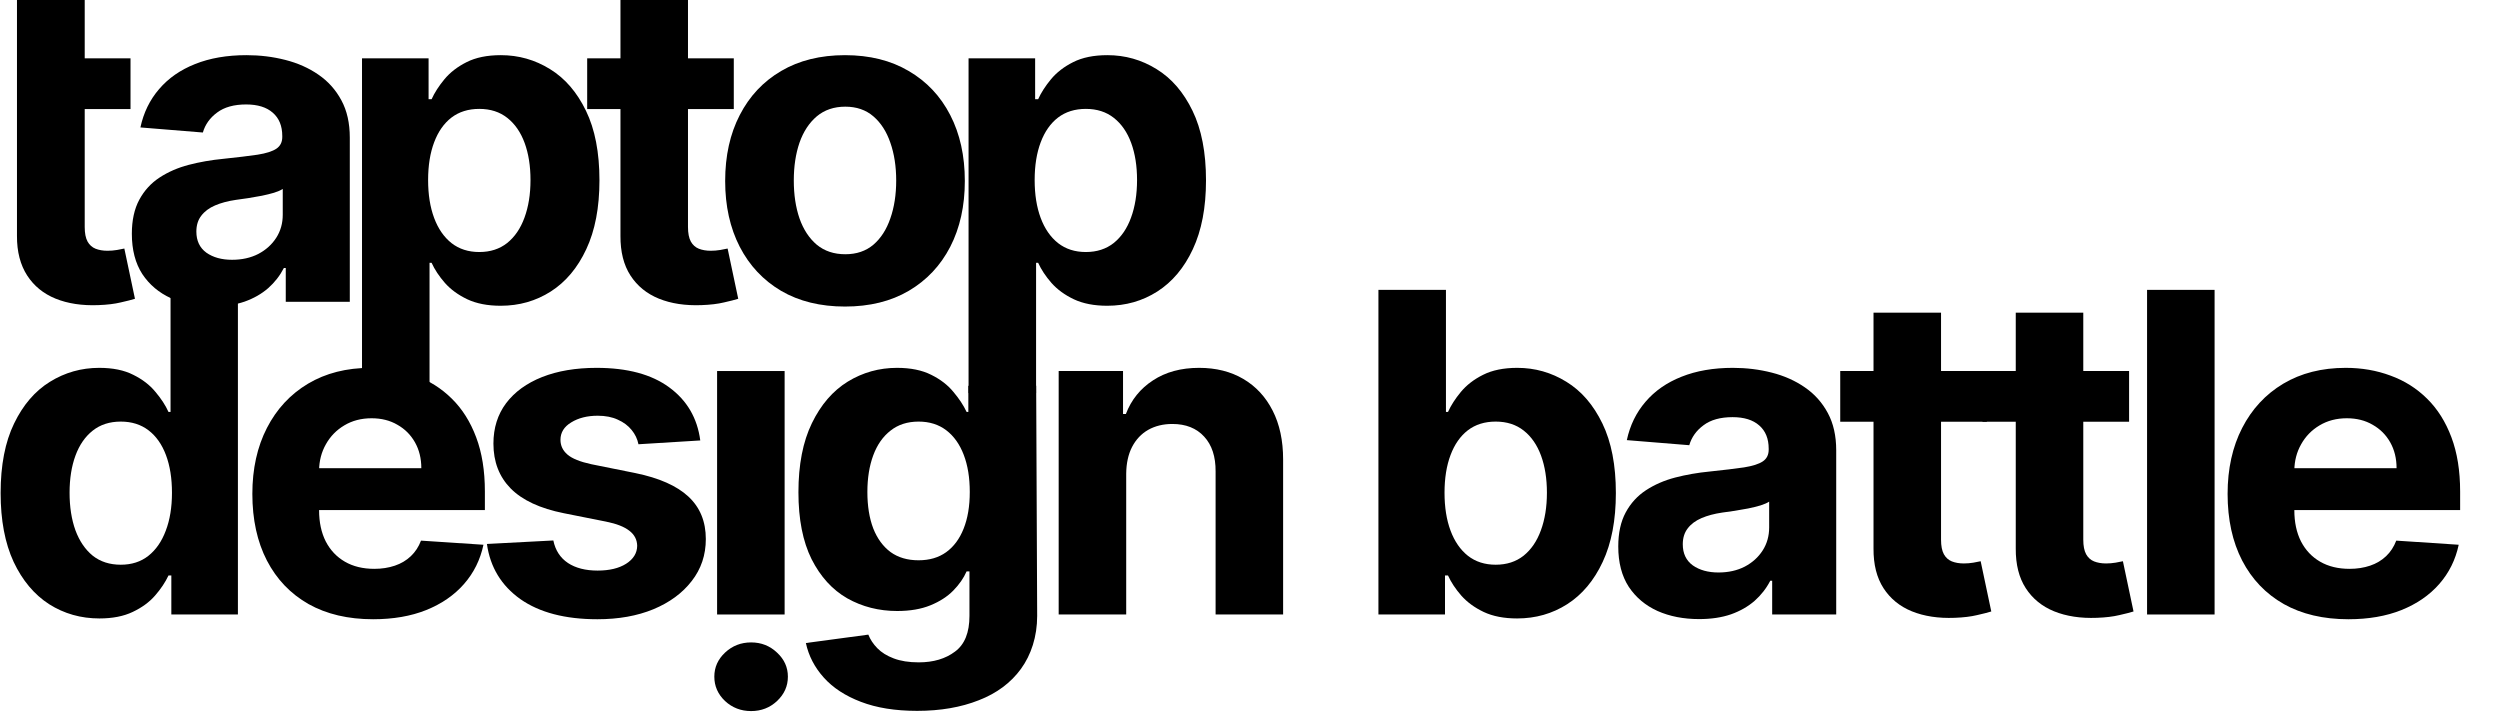
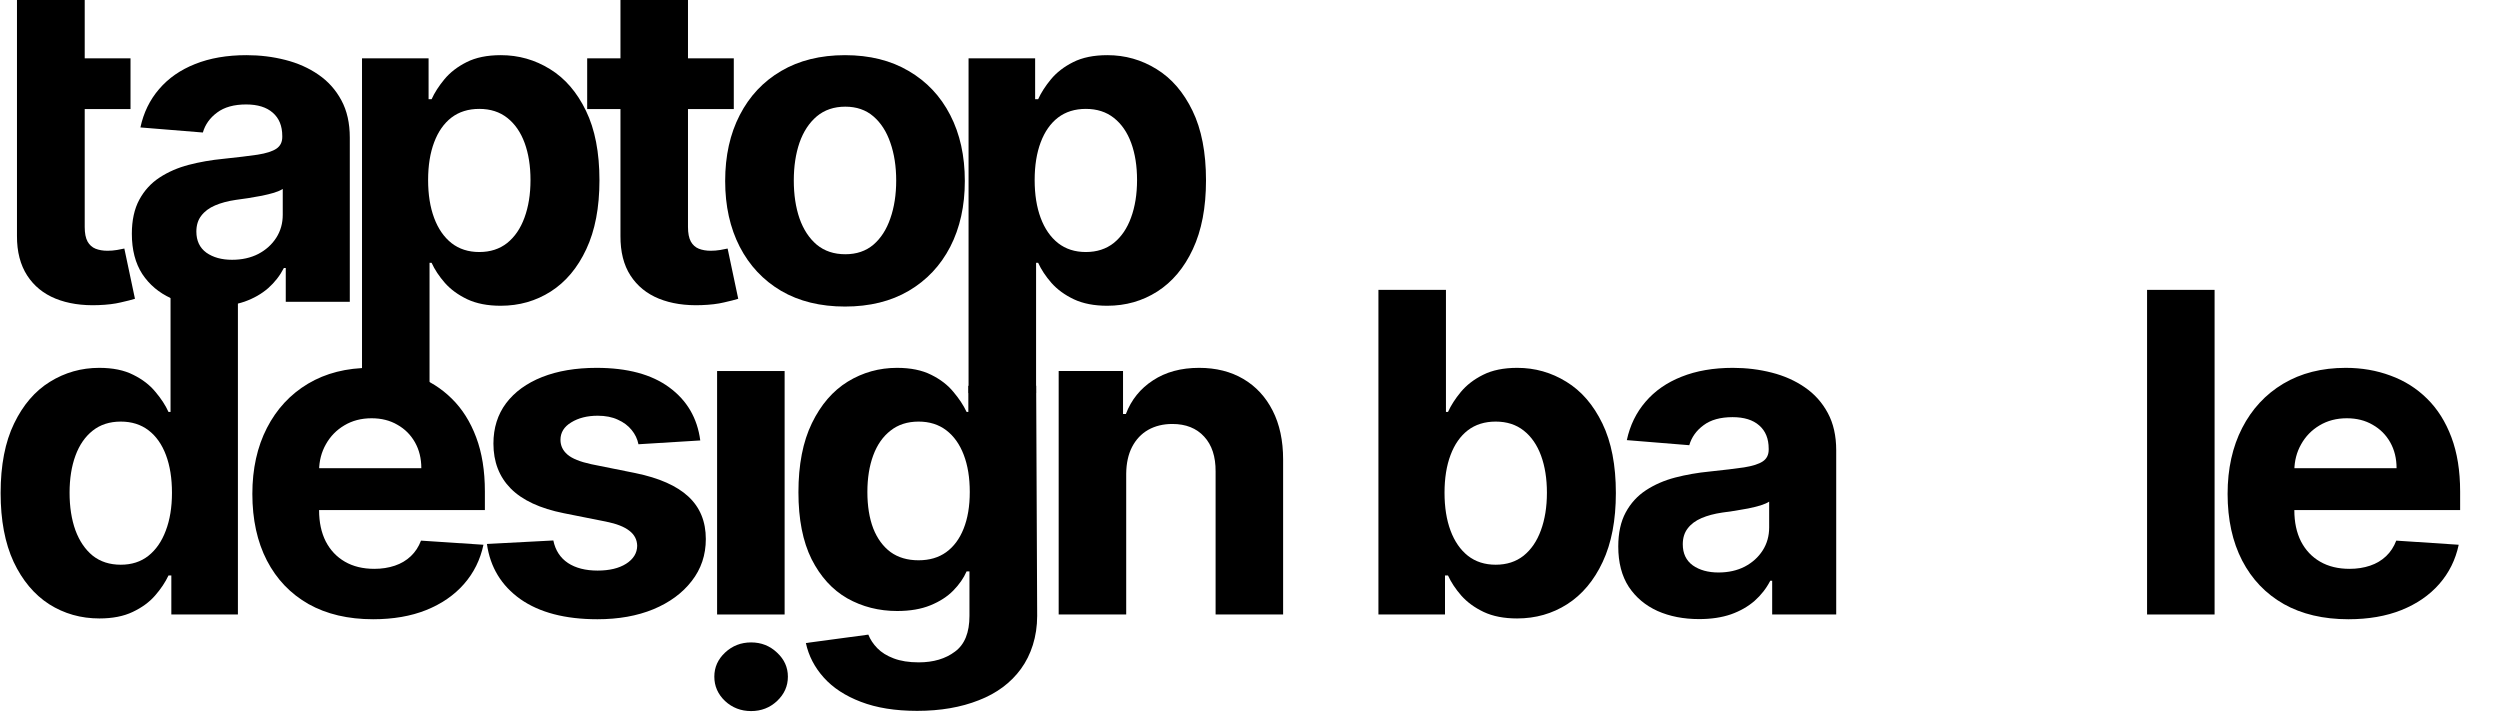
<svg xmlns="http://www.w3.org/2000/svg" width="489" height="142" viewBox="0 0 489 142" fill="none">
  <path d="M189.45 76.889V11.409H202.472V19.408H203.061C203.64 18.127 204.477 16.825 205.572 15.502C206.689 14.158 208.135 13.042 209.913 12.153C211.711 11.244 213.943 10.789 216.61 10.789C220.082 10.789 223.286 11.698 226.221 13.517C229.156 15.316 231.502 18.034 233.259 21.671C235.016 25.288 235.894 29.825 235.894 35.282C235.894 40.594 235.036 45.079 233.321 48.738C231.626 52.375 229.311 55.135 226.376 57.016C223.462 58.876 220.196 59.806 216.579 59.806C214.016 59.806 211.835 59.382 210.037 58.535C208.259 57.687 206.802 56.623 205.665 55.341C204.529 54.039 203.66 52.727 203.061 51.404H202.658V76.889H189.45ZM202.379 35.22C202.379 38.052 202.772 40.522 203.557 42.63C204.343 44.738 205.479 46.381 206.968 47.559C208.456 48.717 210.264 49.296 212.393 49.296C214.543 49.296 216.362 48.707 217.85 47.529C219.338 46.33 220.465 44.676 221.229 42.568C222.015 40.439 222.407 37.99 222.407 35.22C222.407 32.471 222.025 30.053 221.26 27.965C220.496 25.878 219.369 24.245 217.881 23.067C216.393 21.888 214.563 21.299 212.393 21.299C210.244 21.299 208.425 21.868 206.937 23.005C205.469 24.141 204.343 25.753 203.557 27.841C202.772 29.929 202.379 32.388 202.379 35.22Z" fill="black" />
  <path d="M165.281 59.961C160.465 59.961 156.301 58.938 152.787 56.892C149.294 54.825 146.596 51.952 144.695 48.273C142.793 44.573 141.843 40.284 141.843 35.406C141.843 30.487 142.793 26.188 144.695 22.509C146.596 18.809 149.294 15.936 152.787 13.889C156.301 11.822 160.465 10.789 165.281 10.789C170.097 10.789 174.252 11.822 177.745 13.889C181.259 15.936 183.966 18.809 185.868 22.509C187.769 26.188 188.72 30.487 188.72 35.406C188.72 40.284 187.769 44.573 185.868 48.273C183.966 51.952 181.259 54.825 177.745 56.892C174.252 58.938 170.097 59.961 165.281 59.961ZM165.343 49.73C167.534 49.73 169.364 49.11 170.831 47.87C172.299 46.609 173.404 44.893 174.148 42.723C174.913 40.553 175.296 38.083 175.296 35.313C175.296 32.543 174.913 30.073 174.148 27.903C173.404 25.733 172.299 24.017 170.831 22.756C169.364 21.496 167.534 20.865 165.343 20.865C163.132 20.865 161.272 21.496 159.763 22.756C158.275 24.017 157.148 25.733 156.383 27.903C155.639 30.073 155.267 32.543 155.267 35.313C155.267 38.083 155.639 40.553 156.383 42.723C157.148 44.893 158.275 46.609 159.763 47.87C161.272 49.11 163.132 49.73 165.343 49.73Z" fill="black" />
  <path d="M143.53 11.409V21.331H114.852V11.409H143.53ZM121.363 0H134.57V44.397C134.57 45.617 134.756 46.568 135.128 47.25C135.5 47.911 136.017 48.376 136.678 48.645C137.361 48.914 138.146 49.048 139.035 49.048C139.655 49.048 140.275 48.996 140.895 48.893C141.515 48.769 141.99 48.676 142.321 48.614L144.398 58.442C143.737 58.649 142.807 58.886 141.608 59.155C140.409 59.444 138.952 59.62 137.237 59.682C134.053 59.806 131.263 59.383 128.866 58.411C126.489 57.44 124.639 55.931 123.316 53.885C121.993 51.838 121.342 49.255 121.363 46.134V0Z" fill="black" />
  <path d="M70.809 76.889V11.409H83.831V19.408H84.42C84.999 18.127 85.836 16.825 86.931 15.502C88.047 14.158 89.494 13.042 91.272 12.153C93.07 11.244 95.302 10.789 97.968 10.789C101.441 10.789 104.645 11.698 107.58 13.517C110.515 15.316 112.861 18.034 114.617 21.671C116.374 25.288 117.253 29.825 117.253 35.282C117.253 40.594 116.395 45.079 114.679 48.738C112.985 52.375 110.67 55.135 107.735 57.016C104.82 58.876 101.554 59.806 97.937 59.806C95.374 59.806 93.194 59.382 91.396 58.535C89.618 57.687 88.161 56.623 87.024 55.341C85.887 54.039 85.019 52.727 84.42 51.404H84.017V76.889H70.809ZM83.738 35.22C83.738 38.052 84.13 40.522 84.916 42.63C85.701 44.738 86.838 46.381 88.326 47.559C89.814 48.717 91.623 49.296 93.752 49.296C95.901 49.296 97.72 48.707 99.209 47.529C100.697 46.33 101.823 44.676 102.588 42.568C103.373 40.439 103.766 37.99 103.766 35.22C103.766 32.471 103.384 30.053 102.619 27.965C101.854 25.878 100.728 24.245 99.24 23.067C97.751 21.888 95.922 21.299 93.752 21.299C91.602 21.299 89.783 21.868 88.295 23.005C86.828 24.141 85.701 25.753 84.916 27.841C84.13 29.929 83.738 32.388 83.738 35.22Z" fill="black" />
  <path d="M41.602 59.93C38.564 59.93 35.856 59.403 33.479 58.349C31.102 57.274 29.221 55.693 27.836 53.605C26.472 51.497 25.79 48.872 25.79 45.73C25.79 43.085 26.276 40.863 27.247 39.065C28.219 37.266 29.541 35.819 31.216 34.724C32.89 33.629 34.791 32.802 36.92 32.244C39.07 31.686 41.323 31.293 43.679 31.066C46.449 30.776 48.681 30.507 50.376 30.259C52.071 29.991 53.301 29.598 54.066 29.081C54.83 28.564 55.213 27.8 55.213 26.787V26.601C55.213 24.637 54.593 23.118 53.352 22.043C52.133 20.969 50.397 20.431 48.144 20.431C45.767 20.431 43.876 20.958 42.47 22.012C41.065 23.046 40.134 24.348 39.68 25.919L27.464 24.927C28.084 22.033 29.304 19.532 31.123 17.424C32.942 15.295 35.288 13.662 38.16 12.525C41.054 11.368 44.403 10.789 48.206 10.789C50.851 10.789 53.383 11.099 55.802 11.719C58.241 12.339 60.401 13.3 62.282 14.602C64.183 15.905 65.681 17.579 66.777 19.625C67.873 21.651 68.42 24.079 68.42 26.911V59.031H55.895V52.427H55.523C54.758 53.915 53.735 55.228 52.453 56.365C51.172 57.481 49.632 58.359 47.834 59C46.035 59.62 43.958 59.93 41.602 59.93ZM45.384 50.815C47.327 50.815 49.043 50.432 50.531 49.668C52.019 48.882 53.187 47.828 54.035 46.505C54.882 45.182 55.306 43.684 55.306 42.01V36.956C54.892 37.225 54.324 37.473 53.6 37.7C52.898 37.907 52.102 38.103 51.213 38.289C50.324 38.455 49.436 38.61 48.547 38.754C47.658 38.879 46.852 38.992 46.129 39.096C44.578 39.323 43.224 39.685 42.067 40.181C40.91 40.677 40.01 41.348 39.37 42.196C38.729 43.023 38.409 44.056 38.409 45.296C38.409 47.094 39.06 48.469 40.362 49.42C41.685 50.35 43.359 50.815 45.384 50.815Z" fill="black" />
  <path d="M25.53 11.409V21.331H3.32V11.409H25.53ZM3.32 0H16.57V44.397C16.57 45.617 16.756 46.568 17.128 47.25C17.5 47.911 18.017 48.376 18.678 48.645C19.36 48.914 20.145 49.048 21.034 49.048C21.654 49.048 22.274 48.996 22.895 48.893C23.515 48.769 23.99 48.676 24.321 48.614L26.398 58.442C25.736 58.649 24.806 58.886 23.608 59.155C22.409 59.444 20.952 59.62 19.236 59.682C16.053 59.806 13.263 59.383 10.865 58.411C8.488 57.44 6.638 55.931 5.315 53.885C3.993 51.838 3.299 49.255 3.32 46.134V0Z" fill="black" />
  <path d="M459.344 121.124C454.445 121.124 450.229 120.132 446.695 118.148C443.181 116.143 440.473 113.311 438.572 109.653C436.67 105.974 435.719 101.623 435.719 96.6C435.719 91.702 436.67 87.403 438.572 83.703C440.473 80.003 443.15 77.12 446.602 75.053C450.074 72.986 454.146 71.952 458.817 71.952C461.959 71.952 464.883 72.459 467.591 73.472C470.319 74.464 472.696 75.962 474.722 77.967C476.768 79.972 478.36 82.494 479.497 85.532C480.633 88.55 481.202 92.084 481.202 96.135V99.763H440.99V91.578H468.769C468.769 89.676 468.356 87.992 467.529 86.524C466.702 85.057 465.555 83.909 464.088 83.083C462.641 82.235 460.956 81.812 459.034 81.812C457.029 81.812 455.252 82.277 453.701 83.207C452.172 84.116 450.973 85.346 450.105 86.896C449.237 88.426 448.792 90.131 448.772 92.012V99.794C448.772 102.15 449.206 104.186 450.074 105.901C450.963 107.617 452.213 108.94 453.825 109.87C455.438 110.8 457.349 111.265 459.561 111.265C461.029 111.265 462.372 111.058 463.592 110.645C464.811 110.232 465.855 109.612 466.723 108.785C467.591 107.958 468.252 106.945 468.707 105.746L480.923 106.553C480.303 109.488 479.031 112.051 477.109 114.242C475.208 116.412 472.748 118.107 469.73 119.326C466.733 120.525 463.271 121.124 459.344 121.124Z" fill="black" />
  <path d="M433.173 56.699V120.194H419.966V56.699H433.173Z" fill="black" />
-   <path d="M416.45 72.572V82.493H387.771V72.572H416.45ZM394.282 61.163H407.49V105.56C407.49 106.78 407.676 107.73 408.048 108.413C408.42 109.074 408.937 109.539 409.598 109.808C410.28 110.076 411.066 110.211 411.954 110.211C412.574 110.211 413.195 110.159 413.815 110.056C414.435 109.932 414.91 109.839 415.241 109.777L417.318 119.605C416.657 119.812 415.727 120.049 414.528 120.318C413.329 120.607 411.872 120.783 410.156 120.845C406.973 120.969 404.183 120.545 401.785 119.574C399.408 118.602 397.558 117.094 396.236 115.047C394.913 113.001 394.262 110.417 394.282 107.296V61.163Z" fill="black" />
-   <path d="M388.627 72.572V82.493H359.949V72.572H388.627ZM366.46 61.163H379.667V105.56C379.667 106.78 379.853 107.73 380.225 108.413C380.597 109.074 381.114 109.539 381.775 109.808C382.457 110.076 383.243 110.211 384.132 110.211C384.752 110.211 385.372 110.159 385.992 110.056C386.612 109.932 387.087 109.839 387.418 109.777L389.495 119.605C388.834 119.812 387.904 120.049 386.705 120.318C385.506 120.607 384.049 120.783 382.333 120.845C379.15 120.969 376.36 120.545 373.962 119.574C371.585 118.602 369.736 117.094 368.413 115.047C367.09 113.001 366.439 110.417 366.46 107.296V61.163Z" fill="black" />
  <path d="M332.345 121.093C329.306 121.093 326.599 120.566 324.222 119.512C321.845 118.437 319.964 116.856 318.579 114.769C317.215 112.66 316.533 110.035 316.533 106.894C316.533 104.248 317.018 102.026 317.99 100.228C318.961 98.43 320.284 96.983 321.958 95.887C323.633 94.792 325.534 93.965 327.663 93.407C329.813 92.849 332.066 92.456 334.422 92.229C337.192 91.939 339.424 91.671 341.119 91.423C342.814 91.154 344.043 90.761 344.808 90.245C345.573 89.728 345.955 88.963 345.955 87.95V87.764C345.955 85.801 345.335 84.281 344.095 83.207C342.876 82.132 341.139 81.595 338.886 81.595C336.509 81.595 334.618 82.122 333.213 83.176C331.807 84.209 330.877 85.511 330.422 87.082L318.207 86.09C318.827 83.196 320.046 80.695 321.865 78.587C323.684 76.458 326.03 74.825 328.903 73.689C331.797 72.531 335.145 71.952 338.948 71.952C341.594 71.952 344.126 72.262 346.544 72.882C348.983 73.503 351.143 74.464 353.024 75.766C354.926 77.068 356.424 78.742 357.52 80.788C358.615 82.814 359.163 85.243 359.163 88.074V120.194H346.637V113.59H346.265C345.501 115.079 344.477 116.391 343.196 117.528C341.914 118.644 340.375 119.522 338.576 120.163C336.778 120.783 334.701 121.093 332.345 121.093ZM336.127 111.978C338.07 111.978 339.786 111.596 341.274 110.831C342.762 110.046 343.93 108.992 344.777 107.669C345.625 106.346 346.048 104.847 346.048 103.173V98.12C345.635 98.388 345.066 98.636 344.343 98.864C343.64 99.07 342.845 99.267 341.956 99.453C341.067 99.618 340.178 99.773 339.289 99.918C338.401 100.042 337.595 100.155 336.871 100.259C335.321 100.486 333.967 100.848 332.81 101.344C331.652 101.84 330.753 102.512 330.112 103.359C329.472 104.186 329.151 105.219 329.151 106.46C329.151 108.258 329.802 109.632 331.104 110.583C332.427 111.513 334.102 111.978 336.127 111.978Z" fill="black" />
  <path d="M269.62 120.194V56.699H282.828V80.571H283.231C283.809 79.29 284.647 77.988 285.742 76.665C286.858 75.321 288.305 74.205 290.083 73.317C291.881 72.407 294.113 71.952 296.779 71.952C300.252 71.952 303.456 72.862 306.391 74.681C309.326 76.479 311.672 79.197 313.428 82.835C315.185 86.452 316.064 90.989 316.064 96.445C316.064 101.757 315.206 106.242 313.49 109.901C311.796 113.539 309.481 116.298 306.546 118.179C303.631 120.039 300.365 120.969 296.748 120.969C294.185 120.969 292.005 120.546 290.207 119.698C288.429 118.851 286.972 117.786 285.835 116.505C284.698 115.203 283.83 113.89 283.231 112.567H282.642V120.194H269.62ZM282.549 96.383C282.549 99.215 282.941 101.685 283.727 103.793C284.512 105.901 285.649 107.545 287.137 108.723C288.625 109.88 290.434 110.459 292.563 110.459C294.712 110.459 296.531 109.87 298.02 108.692C299.508 107.493 300.634 105.839 301.399 103.731C302.184 101.602 302.577 99.153 302.577 96.383C302.577 93.634 302.195 91.216 301.43 89.128C300.665 87.041 299.539 85.408 298.051 84.23C296.562 83.052 294.733 82.463 292.563 82.463C290.413 82.463 288.594 83.031 287.106 84.168C285.639 85.305 284.512 86.917 283.727 89.004C282.941 91.092 282.549 93.552 282.549 96.383Z" fill="black" />
  <path d="M220.285 92.663V120.194H207.077V72.573H219.665V80.975H220.223C221.277 78.205 223.044 76.014 225.524 74.402C228.005 72.769 231.012 71.952 234.546 71.952C237.854 71.952 240.737 72.676 243.197 74.123C245.656 75.57 247.568 77.636 248.932 80.323C250.296 82.99 250.978 86.173 250.978 89.873V120.194H237.771V92.229C237.792 89.314 237.047 87.041 235.539 85.408C234.03 83.754 231.952 82.928 229.307 82.928C227.529 82.928 225.958 83.31 224.594 84.075C223.251 84.84 222.197 85.956 221.432 87.423C220.688 88.87 220.305 90.617 220.285 92.663Z" fill="black" />
  <path d="M179.394 139.045C175.116 139.045 171.447 138.455 168.388 137.277C165.35 136.12 162.931 134.539 161.133 132.534C159.335 130.529 158.167 128.276 157.63 125.775L169.845 124.132C170.217 125.082 170.806 125.971 171.612 126.798C172.419 127.625 173.483 128.286 174.806 128.782C176.149 129.299 177.782 129.557 179.704 129.557C182.577 129.557 184.944 128.855 186.804 127.449C188.685 126.064 189.626 123.739 189.626 120.473V111.761H189.068C188.489 113.084 187.621 114.335 186.463 115.513C185.306 116.691 183.818 117.652 181.999 118.396C180.18 119.14 178.01 119.512 175.488 119.512C171.912 119.512 168.657 118.685 165.722 117.032C162.807 115.358 160.482 112.805 158.746 109.374C157.03 105.922 156.173 101.561 156.173 96.29C156.173 90.896 157.051 86.39 158.808 82.773C160.565 79.156 162.9 76.448 165.815 74.65C168.75 72.852 171.964 71.952 175.457 71.952C178.123 71.952 180.356 72.407 182.154 73.317C183.952 74.205 185.399 75.322 186.494 76.665C187.61 77.988 188.468 79.29 189.068 80.571L189.407 80.574V75.458L202.676 75.456L202.871 120.473C202.871 124.524 201.686 128.1 199.702 130.829C197.718 133.557 194.969 135.603 191.455 136.967C187.962 138.352 183.942 139.045 179.394 139.045ZM179.673 109.591C181.802 109.591 183.601 109.064 185.068 108.01C186.556 106.935 187.693 105.405 188.479 103.421C189.285 101.416 189.688 99.019 189.688 96.228C189.688 93.438 189.295 91.02 188.51 88.974C187.724 86.906 186.587 85.305 185.099 84.168C183.611 83.031 181.802 82.463 179.673 82.463C177.503 82.463 175.674 83.052 174.186 84.23C172.698 85.387 171.571 86.999 170.806 89.067C170.042 91.133 169.659 93.521 169.659 96.228C169.659 98.977 170.042 101.354 170.806 103.359C171.592 105.343 172.718 106.883 174.186 107.979C175.674 109.054 177.503 109.591 179.673 109.591Z" fill="black" />
  <path d="M140.264 120.194V72.573H153.472V120.194H140.264Z" fill="black" />
  <path d="M136.973 86.152L124.882 86.896C124.675 85.863 124.231 84.933 123.549 84.106C122.867 83.258 121.968 82.587 120.852 82.091C119.756 81.574 118.444 81.316 116.914 81.316C114.868 81.316 113.142 81.75 111.736 82.618C110.331 83.465 109.628 84.602 109.628 86.028C109.628 87.165 110.083 88.126 110.992 88.911C111.902 89.697 113.462 90.327 115.674 90.803L124.293 92.539C128.923 93.49 132.375 95.019 134.648 97.127C136.922 99.236 138.059 102.005 138.059 105.436C138.059 108.557 137.139 111.296 135.299 113.652C133.48 116.009 130.979 117.848 127.796 119.171C124.634 120.473 120.986 121.124 116.852 121.124C110.548 121.124 105.525 119.812 101.784 117.187C98.064 114.541 95.883 110.945 95.242 106.398L108.233 105.715C108.626 107.638 109.577 109.105 111.085 110.118C112.594 111.11 114.527 111.606 116.883 111.606C119.198 111.606 121.058 111.162 122.464 110.273C123.89 109.364 124.613 108.196 124.634 106.77C124.613 105.571 124.107 104.589 123.115 103.824C122.123 103.039 120.593 102.439 118.526 102.026L110.279 100.383C105.629 99.453 102.167 97.841 99.893 95.546C97.64 93.252 96.514 90.327 96.514 86.772C96.514 83.713 97.34 81.078 98.994 78.866C100.668 76.655 103.014 74.949 106.032 73.751C109.07 72.552 112.625 71.952 116.697 71.952C122.712 71.952 127.445 73.224 130.897 75.766C134.369 78.308 136.395 81.77 136.973 86.152Z" fill="black" />
  <path d="M72.986 121.124C68.087 121.124 63.87 120.132 60.336 118.148C56.822 116.143 54.114 113.311 52.213 109.653C50.311 105.974 49.361 101.623 49.361 96.6C49.361 91.702 50.311 87.403 52.213 83.703C54.114 80.003 56.791 77.12 60.243 75.053C63.715 72.986 67.787 71.952 72.458 71.952C75.6 71.952 78.525 72.459 81.232 73.472C83.961 74.464 86.338 75.962 88.363 77.967C90.41 79.972 92.001 82.494 93.138 85.532C94.275 88.55 94.843 92.084 94.843 96.135V99.763H54.631V91.578H82.411C82.411 89.676 81.997 87.992 81.17 86.524C80.344 85.057 79.197 83.909 77.729 83.083C76.282 82.235 74.598 81.812 72.675 81.812C70.671 81.812 68.893 82.277 67.343 83.207C65.813 84.116 64.614 85.346 63.746 86.896C62.878 88.426 62.434 90.131 62.413 92.012V99.794C62.413 102.15 62.847 104.186 63.715 105.901C64.604 107.617 65.855 108.94 67.467 109.87C69.079 110.8 70.991 111.265 73.203 111.265C74.67 111.265 76.013 111.058 77.233 110.645C78.452 110.232 79.496 109.612 80.364 108.785C81.232 107.958 81.894 106.945 82.349 105.746L94.564 106.553C93.944 109.488 92.673 112.051 90.751 114.242C88.849 116.412 86.389 118.107 83.372 119.326C80.375 120.525 76.913 121.124 72.986 121.124Z" fill="black" />
  <path d="M19.438 120.969C15.82 120.969 12.544 120.039 9.609 118.179C6.695 116.298 4.38 113.539 2.665 109.901C0.97 106.242 0.122 101.757 0.122 96.445C0.122 90.989 1.001 86.452 2.758 82.835C4.515 79.197 6.85 76.479 9.764 74.681C12.7 72.862 15.914 71.952 19.407 71.952C22.073 71.952 24.295 72.407 26.073 73.317C27.871 74.205 29.317 75.321 30.413 76.665C31.529 77.988 32.377 79.29 32.955 80.571H33.358V56.699H46.535V120.194H33.513V112.567H32.955C32.335 113.89 31.457 115.203 30.32 116.505C29.204 117.786 27.747 118.851 25.948 119.698C24.171 120.546 22.001 120.969 19.438 120.969ZM23.623 110.459C25.752 110.459 27.55 109.88 29.018 108.723C30.506 107.545 31.643 105.901 32.428 103.793C33.234 101.685 33.637 99.215 33.637 96.383C33.637 93.552 33.245 91.092 32.459 89.004C31.674 86.917 30.537 85.305 29.049 84.168C27.561 83.031 25.752 82.463 23.623 82.463C21.453 82.463 19.624 83.052 18.136 84.23C16.647 85.408 15.521 87.041 14.756 89.128C13.991 91.216 13.609 93.634 13.609 96.383C13.609 99.153 13.991 101.602 14.756 103.731C15.541 105.839 16.668 107.493 18.136 108.692C19.624 109.87 21.453 110.459 23.623 110.459Z" fill="black" />
  <path d="M141.818 137.122C143.236 138.431 144.936 139.085 146.916 139.085C148.897 139.085 150.587 138.431 151.984 137.122C153.402 135.793 154.111 134.204 154.111 132.355C154.111 130.527 153.402 128.959 151.984 127.65C150.587 126.321 148.897 125.656 146.916 125.656C144.936 125.656 143.236 126.321 141.818 127.65C140.421 128.959 139.722 130.527 139.722 132.355C139.722 134.204 140.421 135.793 141.818 137.122Z" fill="black" />
</svg>